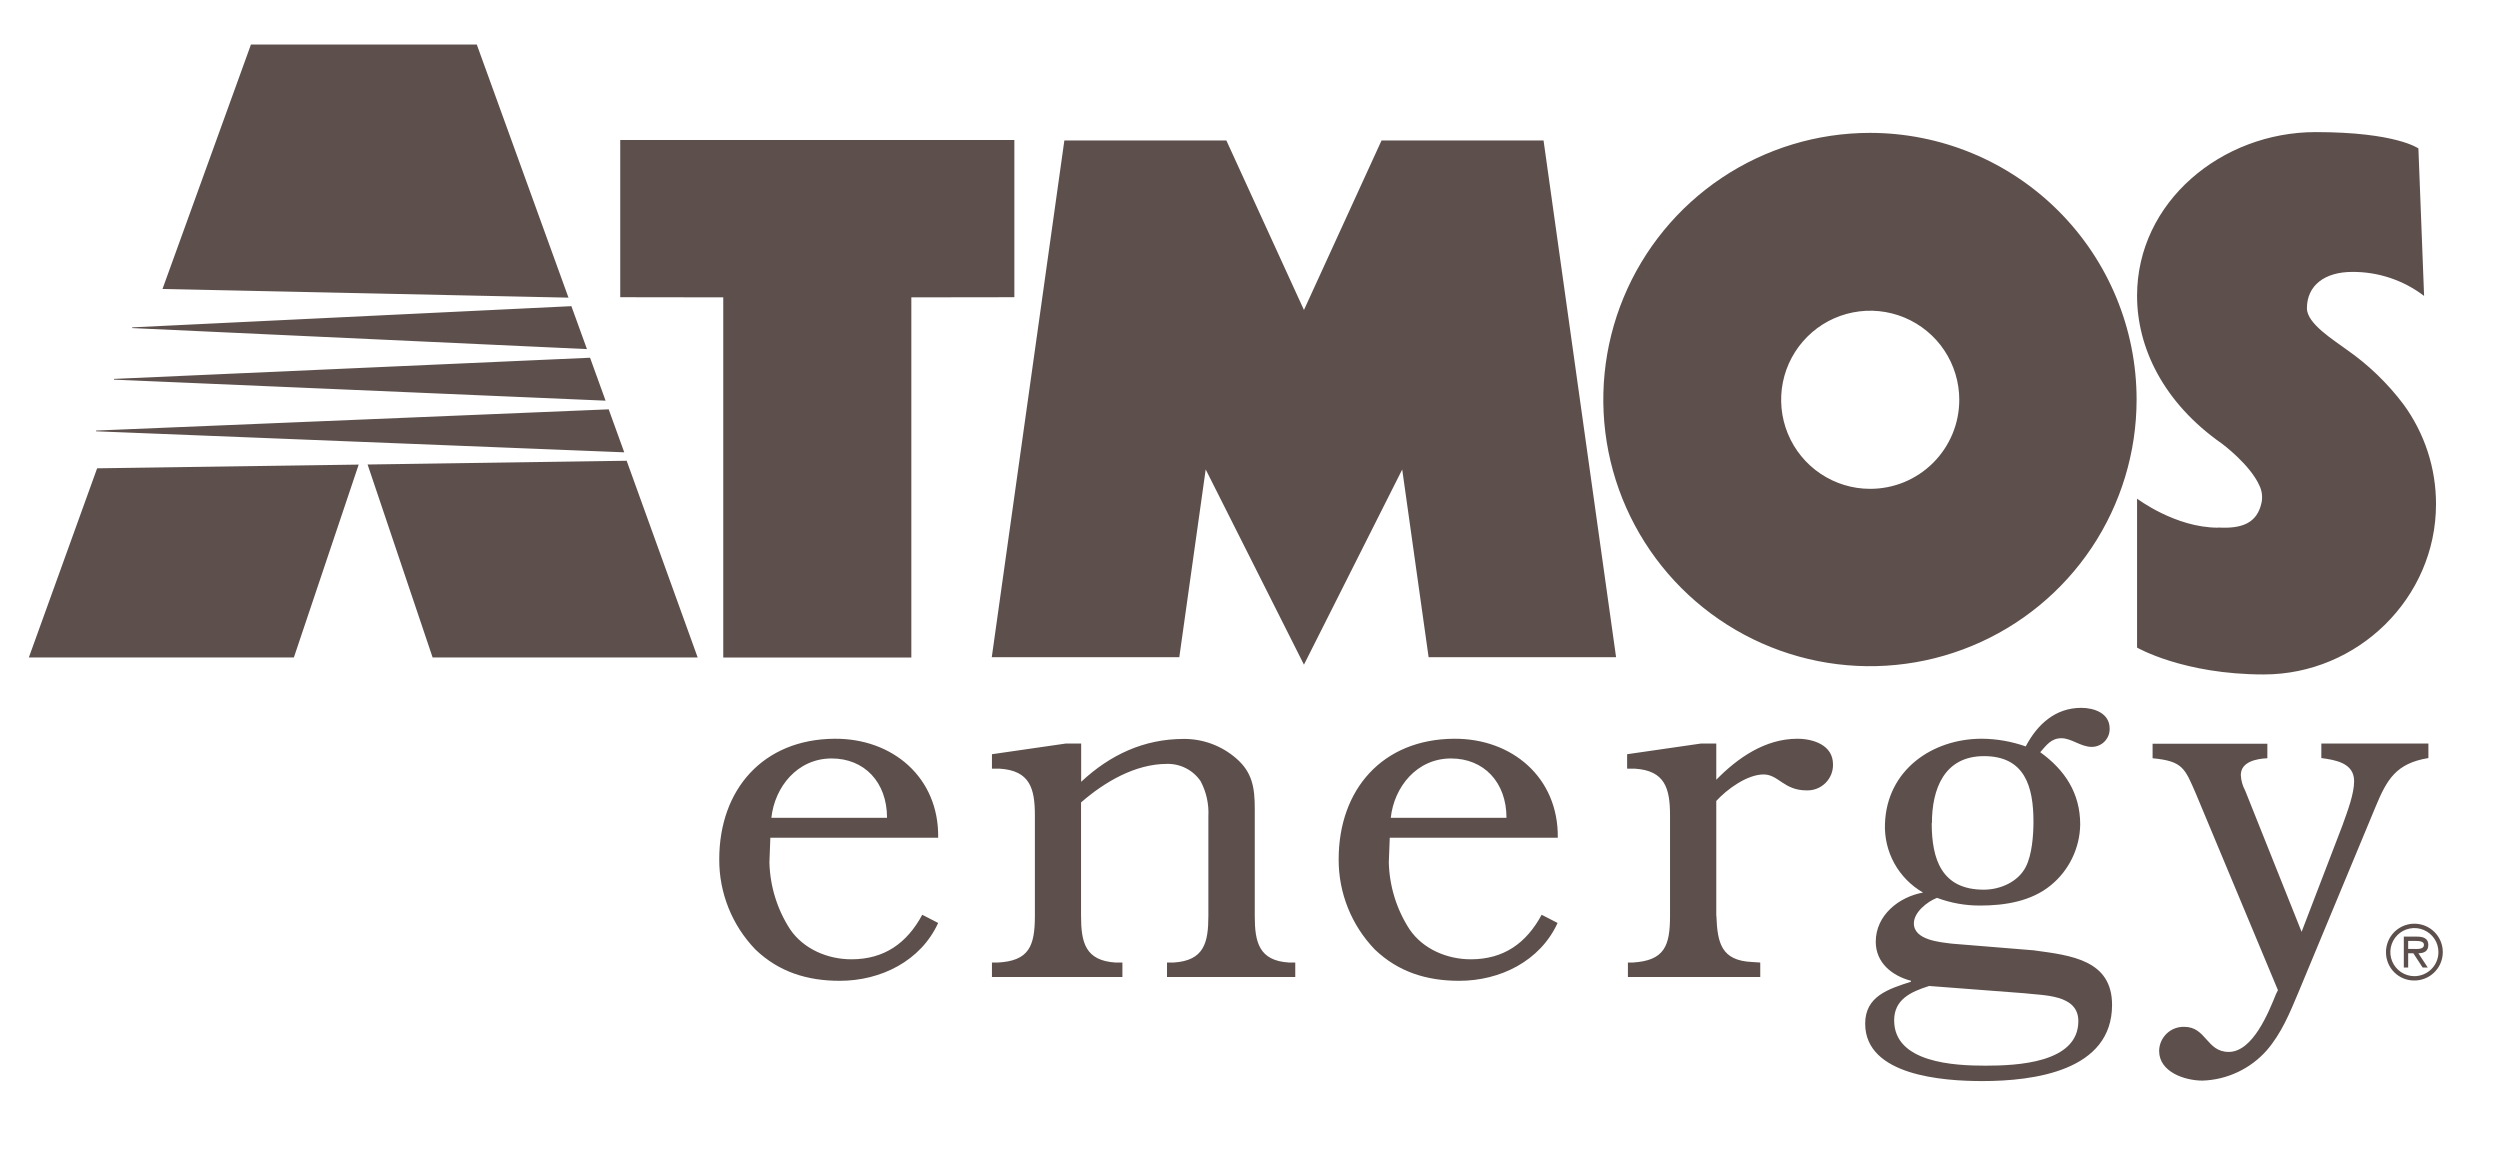
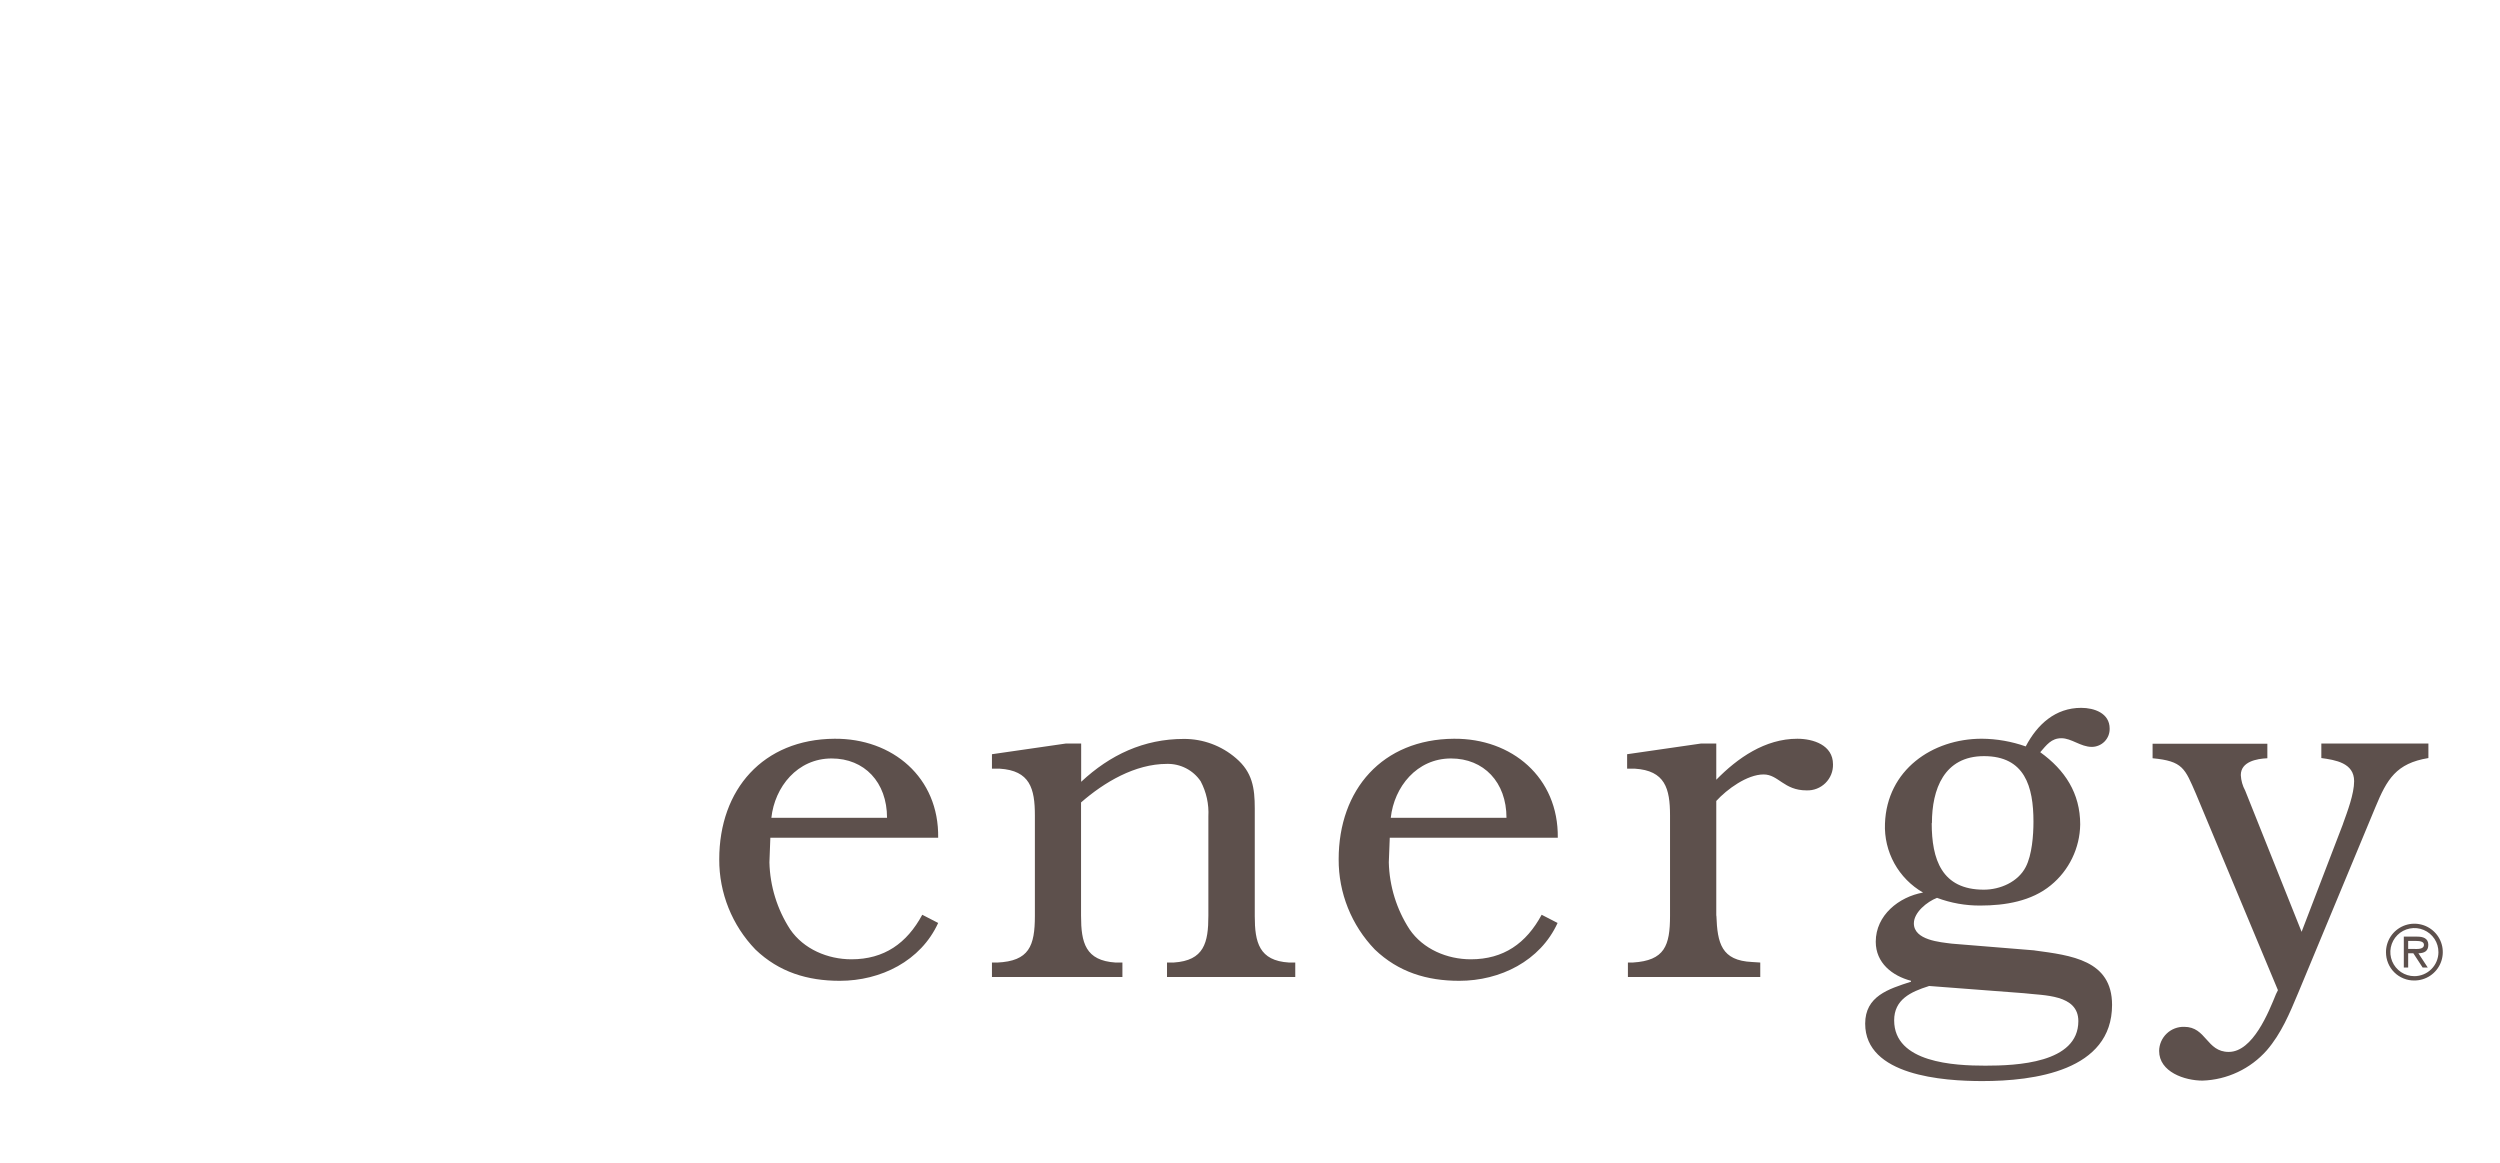
<svg xmlns="http://www.w3.org/2000/svg" width="86" height="40" viewBox="0 0 86 40" fill="none">
  <path d="M30.514 28.133C30.514 26.906 29.735 26.091 28.608 26.091C27.43 26.091 26.65 27.07 26.535 28.133H30.514ZM26.5 28.814L26.468 29.665C26.488 30.485 26.735 31.283 27.181 31.97C27.646 32.651 28.475 33 29.287 33C30.415 33 31.195 32.452 31.726 31.468L32.273 31.75C31.675 33.059 30.3 33.74 28.889 33.74C27.777 33.74 26.798 33.441 25.986 32.663C25.183 31.83 24.736 30.717 24.742 29.56C24.742 27.155 26.252 25.43 28.706 25.413C30.698 25.396 32.306 26.741 32.273 28.818H26.5M43.164 31.517C43.164 32.413 43.312 33.049 44.34 33.111H44.557V33.608H40.145V33.111H40.376C41.421 33.044 41.568 32.43 41.568 31.5V28.086C41.591 27.665 41.499 27.246 41.302 26.874C41.174 26.685 41.001 26.532 40.798 26.428C40.595 26.324 40.369 26.272 40.141 26.278C39.047 26.278 37.985 26.908 37.188 27.604V31.502C37.188 32.431 37.338 33.046 38.38 33.112H38.611V33.609H34.123V33.112H34.306C35.401 33.061 35.6 32.547 35.6 31.502V28.052C35.6 27.122 35.43 26.508 34.388 26.442H34.123V25.945L36.662 25.578H37.192V26.894C38.187 25.965 39.348 25.419 40.725 25.419C41.383 25.416 42.02 25.652 42.518 26.082C43.081 26.562 43.164 27.104 43.164 27.807V31.522V31.517ZM51.823 28.133C51.823 26.906 51.042 26.091 49.915 26.091C48.737 26.091 47.958 27.07 47.842 28.133H51.823ZM47.808 28.814L47.775 29.665C47.795 30.485 48.042 31.283 48.489 31.97C48.953 32.651 49.782 33 50.594 33C51.723 33 52.502 32.452 53.033 31.468L53.581 31.75C52.984 33.059 51.607 33.74 50.198 33.74C49.086 33.74 48.107 33.441 47.294 32.663C46.491 31.83 46.044 30.717 46.05 29.56C46.05 27.155 47.559 25.43 50.014 25.413C52.005 25.396 53.614 26.741 53.588 28.818H47.808M59.044 31.5C59.078 32.447 59.214 33.044 60.273 33.093L60.553 33.111V33.608H56V33.111H56.17C57.267 33.044 57.449 32.53 57.449 31.5V28.052C57.449 27.122 57.278 26.508 56.237 26.442H55.973V25.945L58.511 25.578H59.04V26.823C59.77 26.077 60.717 25.413 61.828 25.413C62.375 25.413 63.055 25.63 63.055 26.292C63.058 26.412 63.037 26.531 62.992 26.642C62.947 26.753 62.879 26.854 62.794 26.938C62.708 27.022 62.606 27.088 62.494 27.131C62.383 27.174 62.263 27.194 62.143 27.189C61.364 27.189 61.18 26.641 60.667 26.641C60.102 26.641 59.406 27.151 59.04 27.553V31.5H59.044ZM66.451 28.316C66.451 29.56 66.792 30.605 68.242 30.605C68.807 30.605 69.42 30.339 69.685 29.825C69.901 29.412 69.951 28.731 69.951 28.266C69.951 27.056 69.653 26.011 68.249 26.011C66.872 26.011 66.458 27.155 66.458 28.316H66.451ZM66.351 33.922C65.721 34.121 65.159 34.387 65.159 35.1C65.159 36.561 67.233 36.659 68.295 36.659C69.357 36.659 71.495 36.576 71.495 35.127C71.495 34.2 70.303 34.249 69.622 34.166L66.354 33.917L66.351 33.922ZM69.985 32.695C71.244 32.865 72.655 33.025 72.655 34.568C72.655 36.84 69.968 37.189 68.192 37.189C66.85 37.189 64.162 37.005 64.162 35.214C64.162 34.27 64.958 34.023 65.738 33.771V33.739C65.091 33.568 64.526 33.124 64.526 32.396C64.526 31.483 65.323 30.852 66.153 30.704C65.739 30.466 65.397 30.119 65.166 29.701C64.935 29.282 64.823 28.808 64.843 28.331C64.909 26.489 66.468 25.412 68.175 25.412C68.69 25.416 69.2 25.506 69.685 25.677C70.084 24.915 70.707 24.35 71.593 24.35C72.041 24.35 72.572 24.532 72.572 25.063C72.574 25.145 72.56 25.226 72.53 25.303C72.5 25.379 72.455 25.448 72.398 25.507C72.34 25.566 72.272 25.613 72.196 25.644C72.121 25.676 72.04 25.693 71.958 25.693C71.576 25.693 71.261 25.395 70.912 25.395C70.564 25.395 70.402 25.628 70.184 25.876C71.035 26.489 71.559 27.286 71.559 28.363C71.553 28.764 71.459 29.159 71.284 29.52C71.11 29.881 70.859 30.2 70.548 30.453C69.884 31.002 68.972 31.151 68.126 31.151C67.616 31.155 67.111 31.065 66.633 30.886C66.293 31.018 65.837 31.383 65.837 31.764C65.837 32.344 66.749 32.411 67.147 32.462L69.985 32.693M80.601 28.333C80.751 27.917 80.982 27.311 80.982 26.872C80.982 26.242 80.335 26.144 79.854 26.077V25.578H83.537V26.077C82.426 26.259 82.111 26.806 81.713 27.769L79.059 34.154C78.759 34.869 78.478 35.548 77.98 36.128C77.701 36.444 77.362 36.7 76.981 36.879C76.601 37.059 76.188 37.159 75.767 37.173C75.153 37.173 74.274 36.876 74.274 36.152C74.275 36.041 74.299 35.931 74.343 35.829C74.388 35.726 74.452 35.634 74.532 35.557C74.612 35.48 74.707 35.419 74.811 35.379C74.915 35.339 75.026 35.32 75.137 35.323C75.9 35.323 75.9 36.186 76.669 36.186C77.5 36.186 78.046 34.809 78.295 34.195L78.361 34.062L75.542 27.311C75.159 26.431 75.095 26.183 74.049 26.084V25.585H77.997V26.084C77.632 26.099 77.084 26.2 77.084 26.663C77.093 26.849 77.144 27.032 77.234 27.196L79.175 32.055L80.601 28.339V28.333Z" fill="#5D504C" />
-   <path d="M21.336 4.816H34.894V10.224L31.35 10.229V22.619H24.88V10.229L21.336 10.224V4.816ZM41.476 16.149L40.568 22.607H34.117L36.614 4.832H42.187L44.856 10.663L47.525 4.832H53.098L55.593 22.607H49.144L48.236 16.151L44.856 22.864L41.476 16.149ZM64.327 16.816C63.721 16.815 63.13 16.634 62.627 16.296C62.124 15.958 61.733 15.479 61.502 14.919C61.272 14.359 61.212 13.743 61.331 13.15C61.45 12.556 61.743 12.011 62.172 11.583C62.6 11.155 63.147 10.864 63.741 10.747C64.335 10.629 64.95 10.691 65.51 10.923C66.069 11.155 66.547 11.548 66.883 12.051C67.219 12.555 67.399 13.147 67.399 13.752C67.399 14.156 67.32 14.555 67.165 14.927C67.01 15.299 66.784 15.637 66.499 15.922C66.213 16.207 65.874 16.432 65.502 16.586C65.129 16.739 64.73 16.817 64.327 16.816ZM64.327 4.571C62.513 4.571 60.739 5.109 59.23 6.117C57.722 7.125 56.546 8.558 55.852 10.234C55.158 11.91 54.976 13.754 55.33 15.534C55.684 17.313 56.558 18.947 57.84 20.23C59.123 21.513 60.758 22.387 62.537 22.741C64.317 23.095 66.161 22.913 67.837 22.218C69.513 21.524 70.946 20.349 71.954 18.84C72.961 17.332 73.499 15.558 73.499 13.744C73.499 12.539 73.262 11.347 72.801 10.234C72.34 9.121 71.665 8.11 70.813 7.258C69.961 6.406 68.95 5.73 67.837 5.269C66.724 4.809 65.531 4.571 64.327 4.571ZM4.548 11.286L20.191 12.009L19.656 10.532L4.548 11.261V11.286ZM3.922 13.06L20.832 13.783L20.298 12.306L3.922 13.034V13.06ZM3.305 14.837L21.474 15.56L20.939 14.081L3.305 14.811V14.837ZM5.59 9.94L8.633 1.531H16.401L19.556 10.239L5.59 9.94ZM3.341 16.11L0.992 22.617H10.109L12.339 15.982L3.341 16.11ZM21.557 15.85L24 22.617H14.882L12.645 15.979L21.557 15.85ZM76.298 18.152C74.831 18.152 73.515 17.153 73.515 17.153V22.277C73.515 22.277 75.103 23.201 77.874 23.201C81.108 23.201 83.799 20.571 83.799 17.341C83.8 16.11 83.41 14.912 82.686 13.918C82.136 13.185 81.472 12.546 80.72 12.023C80.289 11.703 79.358 11.135 79.358 10.607C79.358 9.814 79.976 9.354 80.916 9.354C81.809 9.347 82.679 9.638 83.389 10.18L83.193 5.106C83.193 5.106 82.425 4.544 79.659 4.544C76.425 4.544 73.515 6.944 73.515 10.175C73.515 11.95 74.412 13.85 76.442 15.267C76.442 15.267 77.402 15.979 77.724 16.704C77.811 16.883 77.837 17.086 77.799 17.281C77.651 18.001 77.118 18.193 76.305 18.147" fill="#5D504C" />
  <path d="M83.019 32.644C83.152 32.644 83.384 32.667 83.384 32.499C83.384 32.388 83.239 32.369 83.125 32.369H82.841V32.644H83.019ZM83.518 33.283H83.339L83.019 32.793H82.841V33.283H82.691V32.22H83.154C83.346 32.22 83.534 32.272 83.534 32.501C83.534 32.729 83.387 32.788 83.193 32.793L83.515 33.283H83.518ZM83.882 32.758C83.883 32.594 83.836 32.433 83.746 32.297C83.655 32.16 83.526 32.053 83.375 31.99C83.224 31.926 83.058 31.909 82.897 31.941C82.736 31.972 82.588 32.05 82.472 32.166C82.356 32.281 82.277 32.428 82.244 32.589C82.212 32.75 82.228 32.916 82.29 33.068C82.353 33.219 82.459 33.349 82.595 33.44C82.731 33.531 82.891 33.58 83.055 33.58C83.273 33.579 83.483 33.493 83.638 33.339C83.793 33.185 83.881 32.976 83.882 32.758ZM82.078 32.758C82.077 32.564 82.134 32.375 82.24 32.213C82.347 32.052 82.499 31.926 82.678 31.851C82.856 31.776 83.053 31.756 83.243 31.794C83.433 31.831 83.607 31.923 83.744 32.06C83.881 32.196 83.975 32.37 84.013 32.56C84.051 32.75 84.032 32.946 83.958 33.125C83.885 33.304 83.759 33.457 83.599 33.564C83.438 33.672 83.249 33.729 83.055 33.729C82.927 33.731 82.8 33.707 82.681 33.658C82.562 33.61 82.454 33.539 82.363 33.448C82.272 33.358 82.2 33.25 82.151 33.131C82.102 33.013 82.078 32.886 82.078 32.758Z" fill="#5D504C" />
</svg>